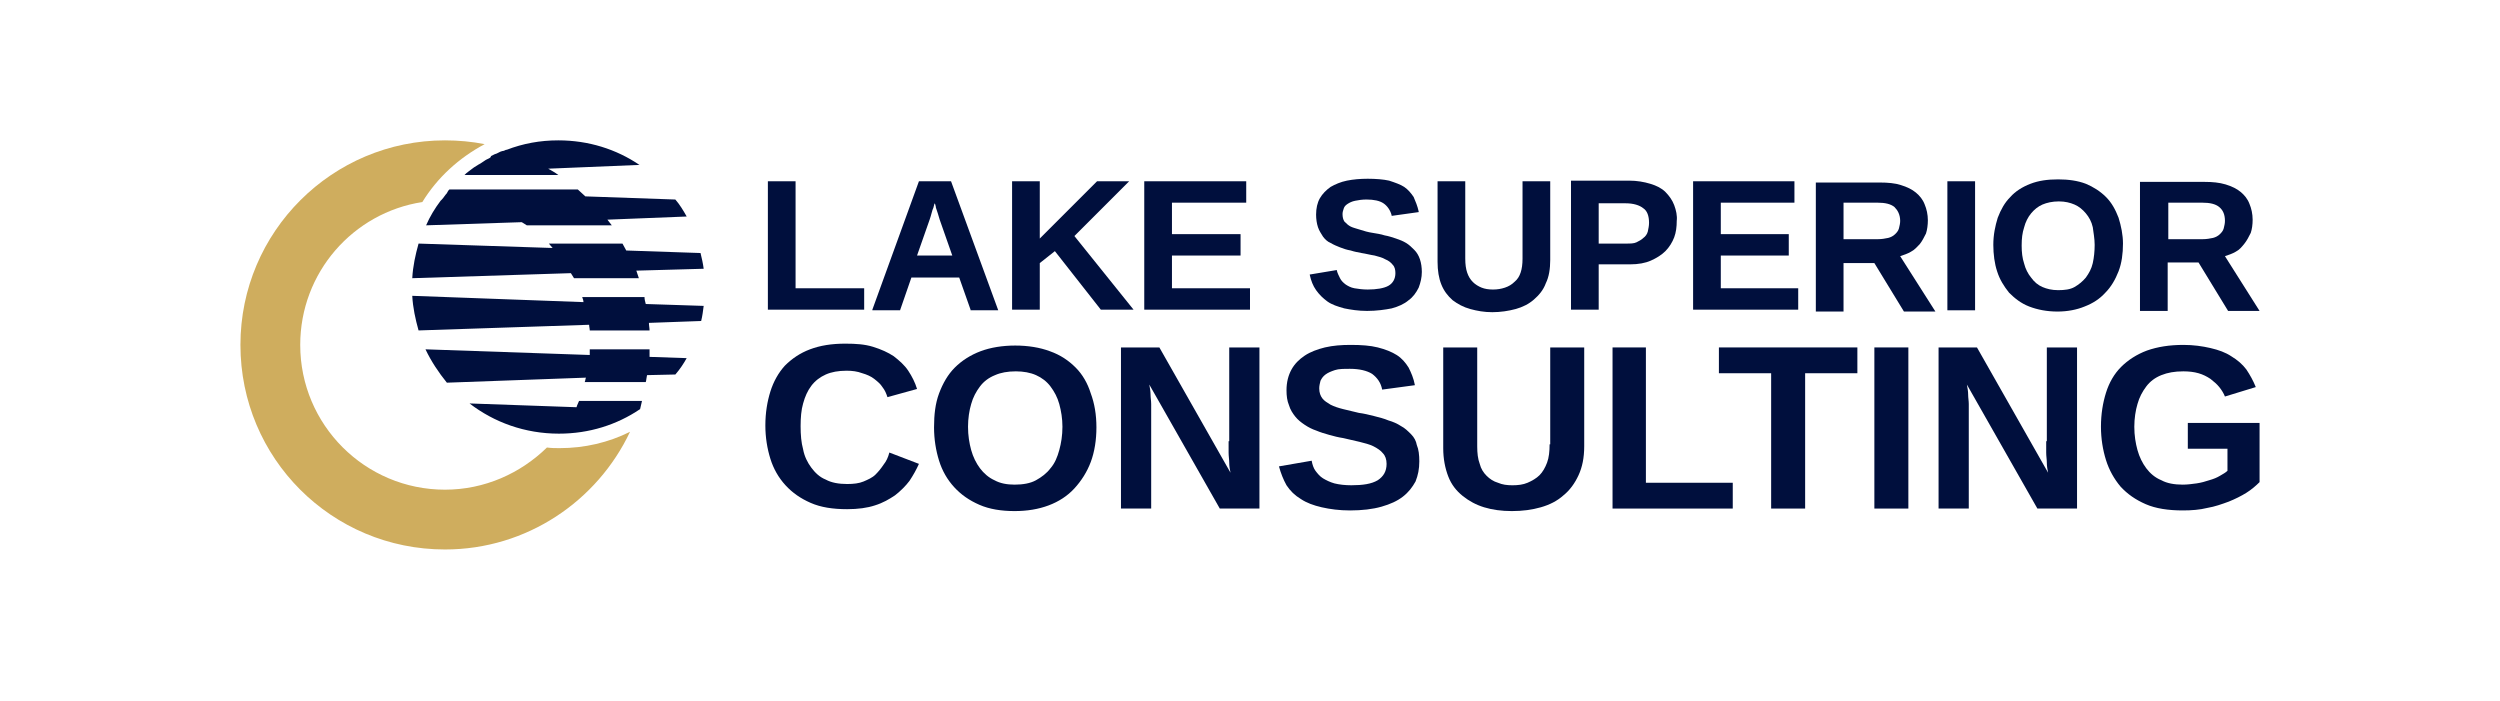
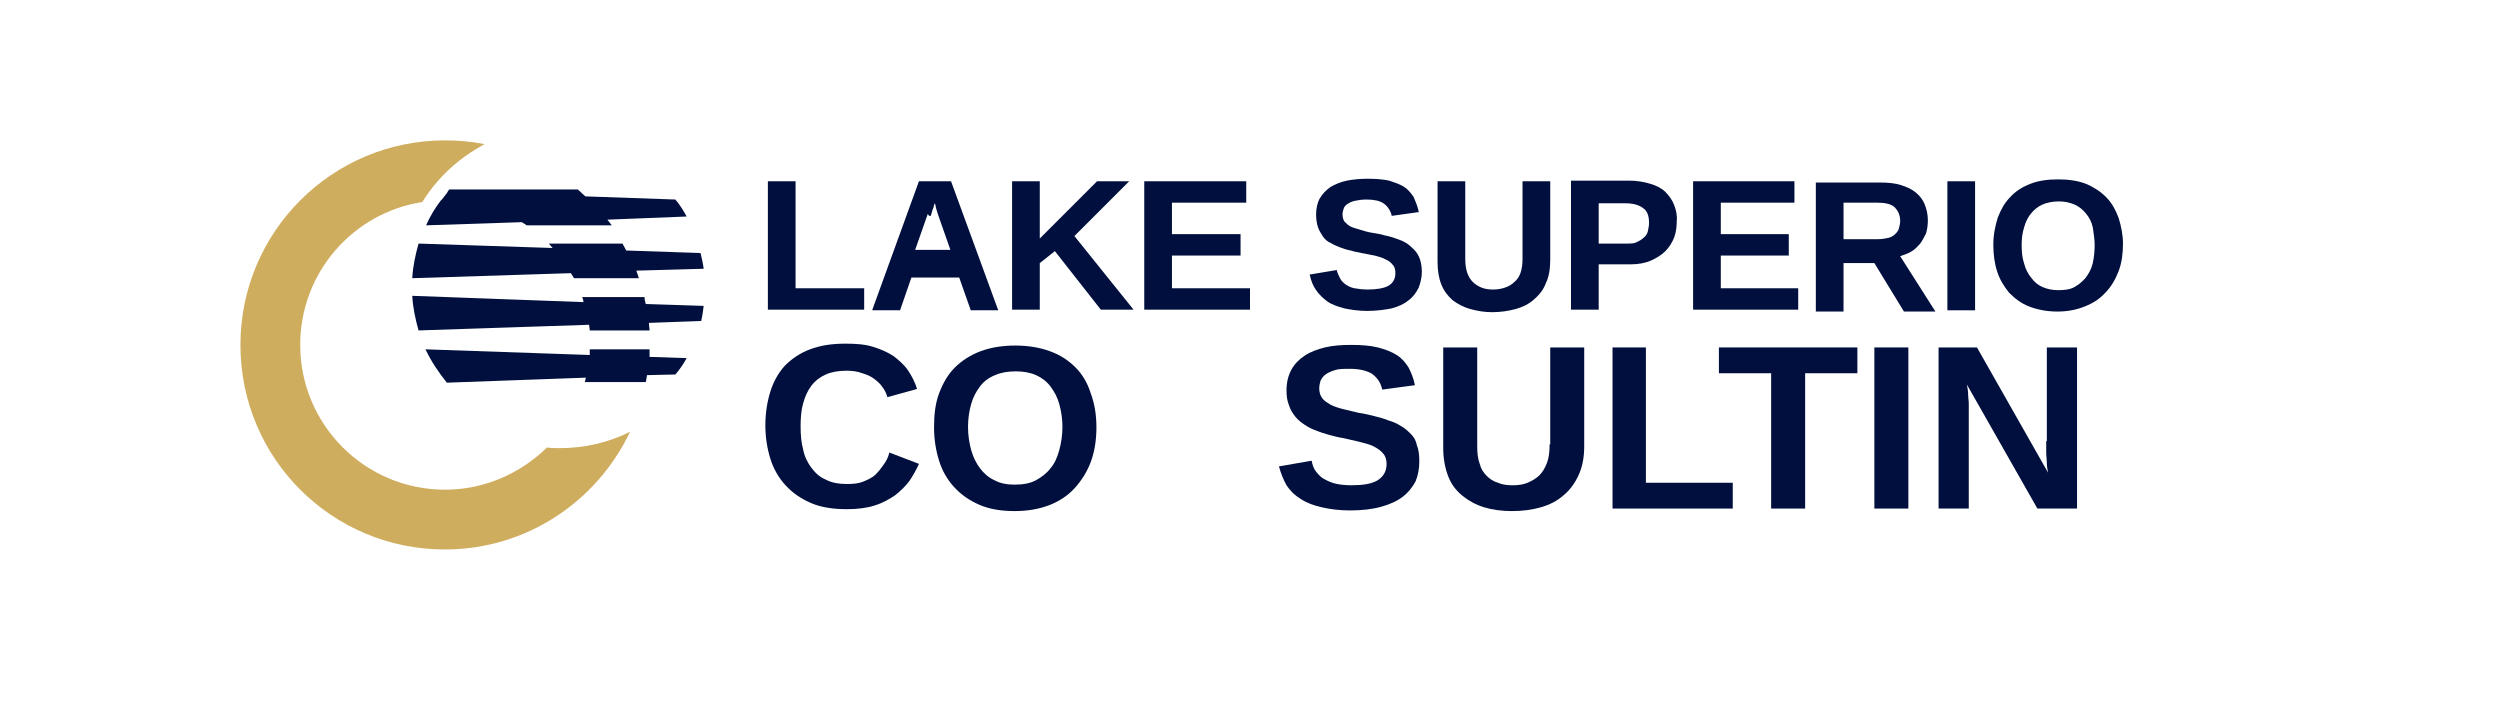
<svg xmlns="http://www.w3.org/2000/svg" version="1.1" id="Layer_1" x="0px" y="0px" viewBox="0 0 397.2 111.4" style="enable-background:new 0 0 397.2 111.4;" xml:space="preserve">
  <style type="text/css">
	.st0{fill:#CFAD5E;}
	.st1{fill:#000F3D;}
</style>
  <g>
    <path class="st0" d="M86.9,71.1c-4.2,4.1-9.9,6.7-16.2,6.7c-12.7,0-23-10.3-23-23c0-11.5,8.4-21,19.4-22.7c2.4-3.9,5.8-7,9.9-9.2   c-2-0.4-4.2-0.6-6.3-0.6c-17.9,0-32.5,14.5-32.5,32.5s14.5,32.5,32.5,32.5c13,0,24.2-7.7,29.4-18.7c-3.4,1.7-7.2,2.6-11.2,2.6   C88.3,71.2,87.6,71.2,86.9,71.1" />
    <path class="st1" d="M109.1,34.4c-0.5-0.9-1.1-1.9-1.8-2.7L93,31.2c-0.4-0.4-0.8-0.7-1.2-1.1H71.4c-0.1,0.1-0.2,0.2-0.3,0.4h0   c0,0.1-0.1,0.1-0.1,0.2c-0.3,0.3-0.5,0.7-0.8,1c0,0-0.1,0.1-0.1,0.1c0,0-0.1,0.1-0.1,0.1c0,0,0,0,0,0c-0.9,1.2-1.7,2.5-2.3,3.9   l15.2-0.5c0.3,0.2,0.5,0.3,0.8,0.5h13.5c-0.2-0.3-0.5-0.6-0.7-0.9L109.1,34.4z" />
-     <path class="st1" d="M102,63.7H92c-0.1,0.3-0.3,0.6-0.4,1l-17-0.6c3.9,3,8.8,4.8,14.2,4.8c4.8,0,9.2-1.4,12.9-3.9h0   C101.8,64.6,101.9,64.1,102,63.7" />
    <path class="st1" d="M111.8,48.6l-9.2-0.3c-0.1-0.4-0.2-0.7-0.2-1.1h-9.9c0.1,0.3,0.2,0.5,0.2,0.8L65.5,47c0.1,1.9,0.5,3.7,1,5.5   l27.1-0.9c0,0.3,0.1,0.6,0.1,0.9h9.5c0-0.4-0.1-0.8-0.1-1.2l8.3-0.3C111.6,50.2,111.7,49.4,111.8,48.6" />
-     <path class="st1" d="M101.6,26.2c-3.7-2.5-8.1-3.9-12.9-3.9c-2.9,0-5.6,0.5-8.2,1.5c0,0,0,0,0,0c0,0-0.1,0-0.1,0   c-0.2,0.1-0.4,0.2-0.6,0.2c-0.1,0-0.2,0.1-0.3,0.1c-0.2,0.1-0.4,0.2-0.6,0.3c-0.1,0-0.2,0.1-0.3,0.1c-0.2,0.1-0.4,0.2-0.6,0.3   C78,25,77.9,25,77.8,25.1c-0.2,0.1-0.4,0.2-0.6,0.3c-0.1,0.1-0.2,0.1-0.3,0.2c-0.2,0.1-0.4,0.3-0.6,0.4c-0.1,0-0.1,0.1-0.2,0.1   c-0.3,0.2-0.5,0.3-0.8,0.5c0,0,0,0,0,0c-0.3,0.2-0.5,0.4-0.8,0.6h0c-0.3,0.2-0.5,0.4-0.7,0.6h14.9c-0.5-0.4-1.1-0.7-1.6-1   L101.6,26.2z" />
    <path class="st1" d="M111.8,42.7c-0.1-0.8-0.3-1.7-0.5-2.5l-11.8-0.4c-0.2-0.4-0.4-0.7-0.6-1.1H87.2c0.2,0.2,0.4,0.5,0.6,0.7   l-21.3-0.7c-0.5,1.8-0.9,3.6-1,5.5l25.2-0.8c0.2,0.3,0.3,0.5,0.5,0.8h10.3c-0.1-0.4-0.3-0.8-0.4-1.2L111.8,42.7z" />
    <path class="st1" d="M109.1,56.9l-5.9-0.2c0-0.4,0-0.8,0-1.2h-9.5c0,0.3,0,0.6,0,0.9l-26.1-0.9c0.9,1.9,2.1,3.7,3.4,5.3L93.1,60   c-0.1,0.2-0.1,0.5-0.2,0.7h9.7c0.1-0.3,0.1-0.7,0.2-1.1l4.5-0.1C108,58.7,108.6,57.8,109.1,56.9" />
  </g>
  <g>
    <path class="st1" d="M224.2,69c-0.5-0.5-1-1-1.6-1.3c-0.6-0.4-1.3-0.7-2-0.9c-0.7-0.3-1.5-0.5-2.3-0.7c-0.8-0.2-1.6-0.4-2.4-0.5   c-0.9-0.2-1.7-0.4-2.5-0.6c-0.8-0.2-1.4-0.4-2-0.7c-0.5-0.3-1-0.6-1.3-1c-0.3-0.4-0.5-0.9-0.5-1.6c0-0.4,0.1-0.8,0.2-1.2   c0.2-0.4,0.4-0.7,0.8-1c0.4-0.3,0.9-0.5,1.5-0.7c0.6-0.2,1.4-0.2,2.4-0.2c1.5,0,2.7,0.3,3.5,0.8c0.8,0.6,1.4,1.4,1.6,2.5l5.2-0.7   c-0.2-1.1-0.6-2-1-2.8c-0.5-0.8-1.1-1.5-1.9-2c-0.8-0.5-1.8-0.9-3-1.2c-1.2-0.3-2.6-0.4-4.3-0.4c-1.5,0-2.8,0.1-4.1,0.4   c-1.2,0.3-2.3,0.7-3.2,1.3s-1.6,1.3-2.1,2.2s-0.8,2-0.8,3.3c0,0.9,0.1,1.7,0.4,2.4c0.2,0.7,0.6,1.3,1,1.8c0.4,0.5,0.9,0.9,1.5,1.3   c0.6,0.4,1.2,0.7,1.8,0.9c0.7,0.3,1.4,0.5,2.1,0.7s1.5,0.4,2.2,0.5c0.9,0.2,1.8,0.4,2.6,0.6c0.8,0.2,1.6,0.4,2.2,0.7   c0.6,0.3,1.2,0.7,1.5,1.1c0.4,0.4,0.6,1,0.6,1.7c0,1.2-0.5,2-1.4,2.6c-1,0.6-2.4,0.8-4.2,0.8c-1,0-1.9-0.1-2.7-0.3   c-0.7-0.2-1.3-0.5-1.8-0.8c-0.5-0.3-0.9-0.8-1.2-1.2s-0.5-1-0.6-1.6l-5.2,0.9c0.3,1.1,0.7,2.1,1.2,3c0.6,0.9,1.3,1.6,2.3,2.2   c0.9,0.6,2,1,3.3,1.3c1.3,0.3,2.8,0.5,4.5,0.5c1.9,0,3.6-0.2,5-0.6c1.4-0.4,2.5-0.9,3.4-1.6c0.9-0.7,1.5-1.5,2-2.4   c0.4-1,0.6-2,0.6-3.2c0-1-0.1-1.9-0.4-2.6C225,70.1,224.7,69.5,224.2,69" />
    <path class="st1" d="M168.3,71.5c-0.3,1.1-0.7,2.1-1.4,2.9c-0.6,0.8-1.4,1.4-2.3,1.9c-0.9,0.5-2.1,0.7-3.4,0.7   c-1.2,0-2.3-0.2-3.2-0.7c-0.9-0.4-1.7-1.1-2.3-1.9c-0.6-0.8-1.1-1.8-1.4-2.9c-0.3-1.1-0.5-2.3-0.5-3.7c0-1.3,0.2-2.6,0.5-3.6   c0.3-1.1,0.8-2,1.4-2.8c0.6-0.8,1.4-1.4,2.4-1.8c0.9-0.4,2-0.6,3.3-0.6c1.2,0,2.3,0.2,3.2,0.6c0.9,0.4,1.7,1,2.3,1.8   c0.6,0.8,1.1,1.7,1.4,2.8c0.3,1.1,0.5,2.3,0.5,3.6C168.8,69.2,168.6,70.4,168.3,71.5 M170.9,58.4c-1.1-1.1-2.4-2-4.1-2.6   c-1.6-0.6-3.5-0.9-5.5-0.9s-3.9,0.3-5.5,0.9s-3,1.5-4.1,2.6c-1.1,1.1-1.9,2.5-2.5,4.1c-0.6,1.6-0.8,3.4-0.8,5.4   c0,1.9,0.3,3.7,0.8,5.3c0.5,1.6,1.3,3,2.4,4.2c1.1,1.2,2.4,2.1,4,2.8c1.6,0.7,3.5,1,5.6,1c2,0,3.8-0.3,5.4-0.9   c1.6-0.6,3-1.5,4.1-2.7c1.1-1.2,2-2.6,2.6-4.2c0.6-1.6,0.9-3.5,0.9-5.5c0-2-0.3-3.8-0.9-5.4C172.8,60.9,172,59.5,170.9,58.4" />
    <path class="st1" d="M325.1,70.1c0,0.6,0,1.2,0,1.8c0,0.6,0.1,1.1,0.1,1.6c0,0.6,0.1,1.1,0.2,1.6l-11.3-19.9h-6.1v25.6h4.8V65.7   c0-0.5,0-1,0-1.5c0-0.5-0.1-1-0.1-1.5c0-0.5-0.1-1.1-0.2-1.6l11.2,19.7h6.3V55.2h-4.8V70.1z" />
    <path class="st1" d="M140.4,73.8c-0.4,0.6-0.8,1.1-1.3,1.6c-0.5,0.5-1.2,0.8-1.9,1.1c-0.7,0.3-1.6,0.4-2.6,0.4   c-1.3,0-2.5-0.2-3.4-0.7c-1-0.4-1.7-1.1-2.3-1.9c-0.6-0.8-1.1-1.8-1.3-2.9c-0.3-1.1-0.4-2.3-0.4-3.7c0-1.3,0.1-2.6,0.4-3.6   c0.3-1.1,0.7-2,1.3-2.8c0.6-0.8,1.4-1.4,2.3-1.8c0.9-0.4,2-0.6,3.3-0.6c0.9,0,1.7,0.1,2.5,0.4c0.7,0.2,1.4,0.5,1.9,0.9   c0.5,0.4,1,0.8,1.3,1.3c0.4,0.5,0.6,1,0.8,1.6l4.7-1.3c-0.3-1-0.8-2-1.4-2.9c-0.6-0.9-1.4-1.6-2.3-2.3c-0.9-0.6-2-1.1-3.3-1.5   c-1.3-0.4-2.7-0.5-4.4-0.5c-2.2,0-4,0.3-5.6,0.9c-1.6,0.6-2.9,1.5-4,2.6c-1,1.1-1.8,2.5-2.3,4.1c-0.5,1.6-0.8,3.4-0.8,5.4   c0,1.9,0.3,3.7,0.8,5.3c0.5,1.6,1.3,3,2.4,4.2c1.1,1.2,2.4,2.1,4,2.8c1.6,0.7,3.5,1,5.8,1c1.7,0,3.2-0.2,4.4-0.6   c1.3-0.4,2.3-1,3.2-1.6c0.9-0.7,1.7-1.5,2.3-2.3c0.6-0.9,1.1-1.8,1.5-2.7l-4.7-1.8C141.1,72.7,140.8,73.3,140.4,73.8" />
-     <path class="st1" d="M347.6,67.3v4h6.3v3.5c-0.3,0.3-0.7,0.5-1.2,0.8c-0.5,0.3-1,0.5-1.7,0.7c-0.6,0.2-1.3,0.4-2,0.5   c-0.7,0.1-1.5,0.2-2.2,0.2c-1.3,0-2.5-0.2-3.4-0.7c-1-0.4-1.8-1.1-2.4-1.9c-0.6-0.8-1.1-1.8-1.4-2.9c-0.3-1.1-0.5-2.3-0.5-3.7   c0-1.3,0.2-2.6,0.5-3.6c0.3-1.1,0.8-2,1.4-2.8c0.6-0.8,1.4-1.4,2.4-1.8c1-0.4,2.1-0.6,3.5-0.6c0.9,0,1.7,0.1,2.4,0.3   c0.7,0.2,1.3,0.5,1.9,0.9c0.5,0.4,1,0.8,1.4,1.3c0.4,0.5,0.7,1,0.9,1.5l4.9-1.5c-0.4-1-0.9-1.9-1.5-2.8c-0.6-0.8-1.4-1.5-2.4-2.1   c-0.9-0.6-2-1-3.3-1.3c-1.3-0.3-2.7-0.5-4.3-0.5c-2.2,0-4.1,0.3-5.8,0.9c-1.6,0.6-3,1.5-4.1,2.6c-1.1,1.1-1.9,2.5-2.4,4.1   c-0.5,1.6-0.8,3.4-0.8,5.4c0,1.9,0.3,3.7,0.8,5.3c0.5,1.6,1.3,3,2.3,4.2c1.1,1.2,2.4,2.1,4,2.8c1.6,0.7,3.6,1,5.9,1   c1.4,0,2.7-0.1,3.9-0.4c1.2-0.2,2.3-0.6,3.4-1c1-0.4,2-0.9,2.8-1.4c0.8-0.5,1.5-1.1,2.1-1.7v-9.4H347.6z" />
-     <path class="st1" d="M195.2,70.1c0,0.6,0,1.2,0,1.8c0,0.6,0.1,1.1,0.1,1.6c0,0.6,0.1,1.1,0.2,1.6l-11.3-19.9h-6.1v25.6h4.8V65.7   c0-0.5,0-1,0-1.5c0-0.5-0.1-1-0.1-1.5c0-0.5-0.1-1.1-0.2-1.6l11.2,19.7h6.3V55.2h-4.8V70.1z" />
    <rect x="297.8" y="55.2" class="st1" width="5.4" height="25.6" />
    <path class="st1" d="M246.2,70.6c0,1.1-0.1,2.1-0.4,2.9c-0.3,0.8-0.7,1.5-1.2,2c-0.5,0.5-1.2,0.9-1.9,1.2s-1.5,0.4-2.4,0.4   c-0.9,0-1.6-0.1-2.3-0.4c-0.7-0.2-1.3-0.6-1.8-1.1c-0.5-0.5-0.9-1.1-1.1-1.9c-0.3-0.8-0.4-1.7-0.4-2.8V55.2h-5.4v16   c0,1.7,0.3,3.2,0.8,4.5c0.5,1.3,1.3,2.3,2.3,3.1c1,0.8,2.1,1.4,3.4,1.8c1.3,0.4,2.8,0.6,4.4,0.6c1.7,0,3.2-0.2,4.6-0.6   s2.6-1,3.6-1.9c1-0.8,1.8-1.9,2.4-3.2c0.6-1.3,0.9-2.8,0.9-4.6V55.2h-5.4V70.6z" />
    <polygon class="st1" points="273.1,59.3 281.4,59.3 281.4,80.8 286.8,80.8 286.8,59.3 295.1,59.3 295.1,55.2 273.1,55.2  " />
    <polygon class="st1" points="261.5,55.2 256.2,55.2 256.2,80.8 275.3,80.8 275.3,76.7 261.5,76.7  " />
    <polygon class="st1" points="174.3,28.8 165.2,37.9 165.2,28.8 160.8,28.8 160.8,49.2 165.2,49.2 165.2,41.8 167.6,39.9    174.9,49.2 174.9,49.2 180.1,49.2 170.7,37.5 179.3,28.9 179.4,28.8  " />
-     <path class="st1" d="M148,33.9c0.1-0.4,0.2-0.7,0.3-0.9c0.1-0.3,0.1-0.5,0.2-0.7c0,0,0,0,0-0.1c0,0,0,0,0,0.1l0.1,0.2   c0,0.1,0.1,0.3,0.1,0.5c0.1,0.3,0.2,0.6,0.3,0.9c0.1,0.3,0.2,0.7,0.3,1l2,5.7h-5.6l2-5.7C147.8,34.6,147.9,34.3,148,33.9    M151.1,28.8H146l-7.4,20.4l0,0.1h4.4l1.8-5.2h7.6l1.8,5.1l0,0.1h4.4L151.1,28.8z" />
+     <path class="st1" d="M148,33.9c0.1-0.4,0.2-0.7,0.3-0.9c0.1-0.3,0.1-0.5,0.2-0.7c0,0,0,0,0-0.1c0,0,0,0,0,0.1l0.1,0.2   c0,0.1,0.1,0.3,0.1,0.5c0.1,0.3,0.2,0.7,0.3,1l2,5.7h-5.6l2-5.7C147.8,34.6,147.9,34.3,148,33.9    M151.1,28.8H146l-7.4,20.4l0,0.1h4.4l1.8-5.2h7.6l1.8,5.1l0,0.1h4.4L151.1,28.8z" />
    <polygon class="st1" points="181.8,28.8 181.8,49.2 198.6,49.2 198.6,45.8 186.2,45.8 186.2,40.6 197.1,40.6 197.1,37.2    186.2,37.2 186.2,32.2 198,32.2 198,28.8  " />
    <polygon class="st1" points="122,28.8 122,49.2 137.3,49.2 137.3,45.8 126.4,45.8 126.4,28.8  " />
    <rect x="309.4" y="28.8" class="st1" width="4.4" height="20.5" />
    <path class="st1" d="M332.8,38.9c0,1-0.1,2-0.3,2.9c-0.2,0.9-0.6,1.6-1.1,2.3c-0.5,0.6-1.1,1.1-1.8,1.5c-0.7,0.4-1.6,0.5-2.6,0.5   c-1,0-1.8-0.2-2.5-0.5c-0.7-0.3-1.3-0.8-1.8-1.5c-0.5-0.6-0.9-1.4-1.1-2.2c-0.3-0.9-0.4-1.8-0.4-2.9c0-1.1,0.1-2,0.4-2.9   c0.2-0.8,0.6-1.6,1.1-2.2c0.5-0.6,1.1-1.1,1.8-1.4c0.7-0.3,1.6-0.5,2.6-0.5c1,0,1.8,0.2,2.5,0.5c0.7,0.3,1.3,0.8,1.8,1.4   c0.5,0.6,0.9,1.3,1.1,2.2C332.6,36.9,332.8,37.9,332.8,38.9 M336.6,34.6L336.6,34.6c-0.5-1.3-1.1-2.4-2-3.3c-0.9-0.9-2-1.6-3.2-2.1   c-1.3-0.5-2.8-0.7-4.4-0.7c-1.7,0-3.1,0.2-4.4,0.7c-1.3,0.5-2.4,1.2-3.2,2.1c-0.9,0.9-1.5,2-2,3.3c-0.4,1.3-0.7,2.7-0.7,4.3   c0,1.5,0.2,3,0.6,4.2c0.4,1.3,1.1,2.4,1.9,3.4c0.9,0.9,1.9,1.7,3.2,2.2c1.3,0.5,2.8,0.8,4.5,0.8c1.6,0,3.1-0.3,4.3-0.8   c1.3-0.5,2.4-1.2,3.3-2.2c0.9-0.9,1.6-2.1,2.1-3.4c0.5-1.3,0.7-2.8,0.7-4.4C337.3,37.3,337,35.9,336.6,34.6" />
-     <path class="st1" d="M353.5,35.1c0,0.4-0.1,0.8-0.2,1.2c-0.1,0.4-0.4,0.7-0.6,0.9c-0.3,0.3-0.7,0.5-1.1,0.6c-0.5,0.1-1,0.2-1.6,0.2   h-5.5v-5.8h5.4c1.2,0,2.1,0.2,2.7,0.7C353.2,33.4,353.5,34.1,353.5,35.1 M353.5,40.7c0.6-0.2,1.2-0.4,1.7-0.7   c0.6-0.3,1-0.8,1.4-1.3c0.4-0.5,0.7-1.1,1-1.7c0.2-0.6,0.3-1.3,0.3-2.1c0-0.9-0.2-1.8-0.5-2.5c-0.3-0.8-0.8-1.4-1.4-1.9   c-0.6-0.5-1.4-0.9-2.4-1.2c-1-0.3-2.1-0.4-3.3-0.4H340v20.5h4.4v-7.7h4.9l4.7,7.7l0,0h5L353.5,40.7z" />
    <path class="st1" d="M262,35.4c0,0.5-0.1,0.9-0.2,1.4c-0.1,0.4-0.4,0.8-0.7,1c-0.3,0.3-0.7,0.5-1.1,0.7c-0.4,0.2-1,0.2-1.6,0.2H254   v-6.4h4.3c1.2,0,2.2,0.3,2.8,0.8C261.7,33.5,262,34.3,262,35.4 M266,32.6c-0.3-0.8-0.8-1.5-1.4-2.1c-0.6-0.6-1.4-1-2.4-1.3   c-1-0.3-2.1-0.5-3.4-0.5h-9.2v20.5h4.4v-7.2h5c1.3,0,2.4-0.2,3.3-0.6c0.9-0.4,1.7-0.9,2.3-1.5c0.6-0.6,1.1-1.4,1.4-2.2   c0.3-0.8,0.4-1.7,0.4-2.6C266.5,34.3,266.3,33.4,266,32.6" />
    <path class="st1" d="M301.9,35.1c0,0.4-0.1,0.8-0.2,1.2c-0.1,0.4-0.4,0.7-0.6,0.9c-0.3,0.3-0.7,0.5-1.1,0.6c-0.5,0.1-1,0.2-1.6,0.2   h-5.5v-5.8h5.4c1.2,0,2.1,0.2,2.7,0.7C301.5,33.4,301.9,34.1,301.9,35.1 M301.9,40.7c0.6-0.2,1.2-0.4,1.7-0.7   c0.6-0.3,1-0.8,1.4-1.2c0.4-0.5,0.7-1.1,1-1.7c0.2-0.6,0.3-1.4,0.3-2.1c0-0.9-0.2-1.8-0.5-2.5c-0.3-0.8-0.8-1.4-1.4-1.9   c-0.6-0.5-1.4-0.9-2.4-1.2c-0.9-0.3-2.1-0.4-3.3-0.4h-10.2v20.5h4.4v-7.7h4.9l4.7,7.7l0,0h5L301.9,40.7z" />
    <path class="st1" d="M241.9,28.8v12.3c0,0.9-0.1,1.6-0.3,2.2c-0.2,0.6-0.5,1.1-1,1.5c-0.4,0.4-0.9,0.7-1.5,0.9   c-0.6,0.2-1.2,0.3-1.9,0.3c-0.7,0-1.3-0.1-1.8-0.3c-0.5-0.2-1-0.5-1.4-0.9c-0.4-0.4-0.7-0.9-0.9-1.5c-0.2-0.6-0.3-1.3-0.3-2.2V28.8   h-4.4v12.8c0,1.4,0.2,2.6,0.6,3.6c0.4,1,1,1.8,1.8,2.5c0.8,0.6,1.7,1.1,2.8,1.4c1.1,0.3,2.2,0.5,3.5,0.5c1.3,0,2.6-0.2,3.7-0.5   c1.1-0.3,2.1-0.8,2.9-1.5c0.8-0.7,1.5-1.5,1.9-2.6c0.5-1,0.7-2.3,0.7-3.7V28.8H241.9z" />
    <path class="st1" d="M225.6,41.2c-0.2-0.6-0.5-1.1-0.9-1.5c-0.4-0.4-0.8-0.8-1.3-1.1c-0.5-0.3-1-0.5-1.6-0.7   c-0.6-0.2-1.2-0.4-1.8-0.5c-0.6-0.2-1.3-0.3-1.9-0.4c-0.7-0.1-1.4-0.3-2-0.5c-0.6-0.2-1.1-0.3-1.5-0.5c-0.4-0.2-0.7-0.5-1-0.8   c-0.2-0.3-0.3-0.7-0.3-1.2c0-0.3,0.1-0.6,0.2-0.9c0.1-0.3,0.3-0.5,0.6-0.7c0.3-0.2,0.7-0.4,1.2-0.5c0.5-0.1,1.1-0.2,1.8-0.2   c1.2,0,2.1,0.2,2.7,0.6c0.6,0.4,1.1,1.1,1.3,1.9l0,0.1l4.3-0.6l0-0.1c-0.2-0.9-0.5-1.6-0.8-2.3c-0.4-0.6-0.9-1.2-1.5-1.6   c-0.6-0.4-1.5-0.7-2.4-1c-0.9-0.2-2.1-0.3-3.4-0.3c-1.2,0-2.3,0.1-3.3,0.3c-1,0.2-1.9,0.6-2.6,1c-0.7,0.5-1.3,1.1-1.7,1.8   c-0.4,0.7-0.6,1.6-0.6,2.6c0,0.7,0.1,1.4,0.3,2c0.2,0.6,0.5,1,0.8,1.5c0.3,0.4,0.7,0.8,1.2,1c0.5,0.3,1,0.5,1.5,0.7   c0.5,0.2,1.1,0.4,1.7,0.5c0.6,0.2,1.2,0.3,1.7,0.4c0.7,0.1,1.4,0.3,2.1,0.4c0.7,0.2,1.2,0.3,1.7,0.6c0.5,0.2,0.9,0.5,1.2,0.9   c0.3,0.3,0.4,0.8,0.4,1.3c0,0.9-0.4,1.6-1.1,2c-0.7,0.4-1.9,0.6-3.3,0.6c-0.8,0-1.5-0.1-2.1-0.2c-0.6-0.1-1.1-0.4-1.4-0.6   c-0.4-0.3-0.7-0.6-0.9-1c-0.2-0.4-0.4-0.8-0.5-1.2l0-0.1l-4.2,0.7l-0.1,0l0,0.1c0.2,0.9,0.5,1.7,1,2.4c0.5,0.7,1.1,1.3,1.8,1.8   c0.7,0.5,1.6,0.8,2.7,1.1c1,0.2,2.2,0.4,3.6,0.4c1.5,0,2.9-0.2,3.9-0.4c1.1-0.3,2-0.7,2.7-1.3c0.7-0.5,1.2-1.2,1.6-2   c0.3-0.8,0.5-1.6,0.5-2.5C225.9,42.5,225.8,41.8,225.6,41.2" />
    <polygon class="st1" points="269,28.8 269,49.2 285.7,49.2 285.7,45.8 273.4,45.8 273.4,40.6 284.2,40.6 284.2,37.2 273.4,37.2    273.4,32.2 285.1,32.2 285.1,28.8  " />
  </g>
</svg>